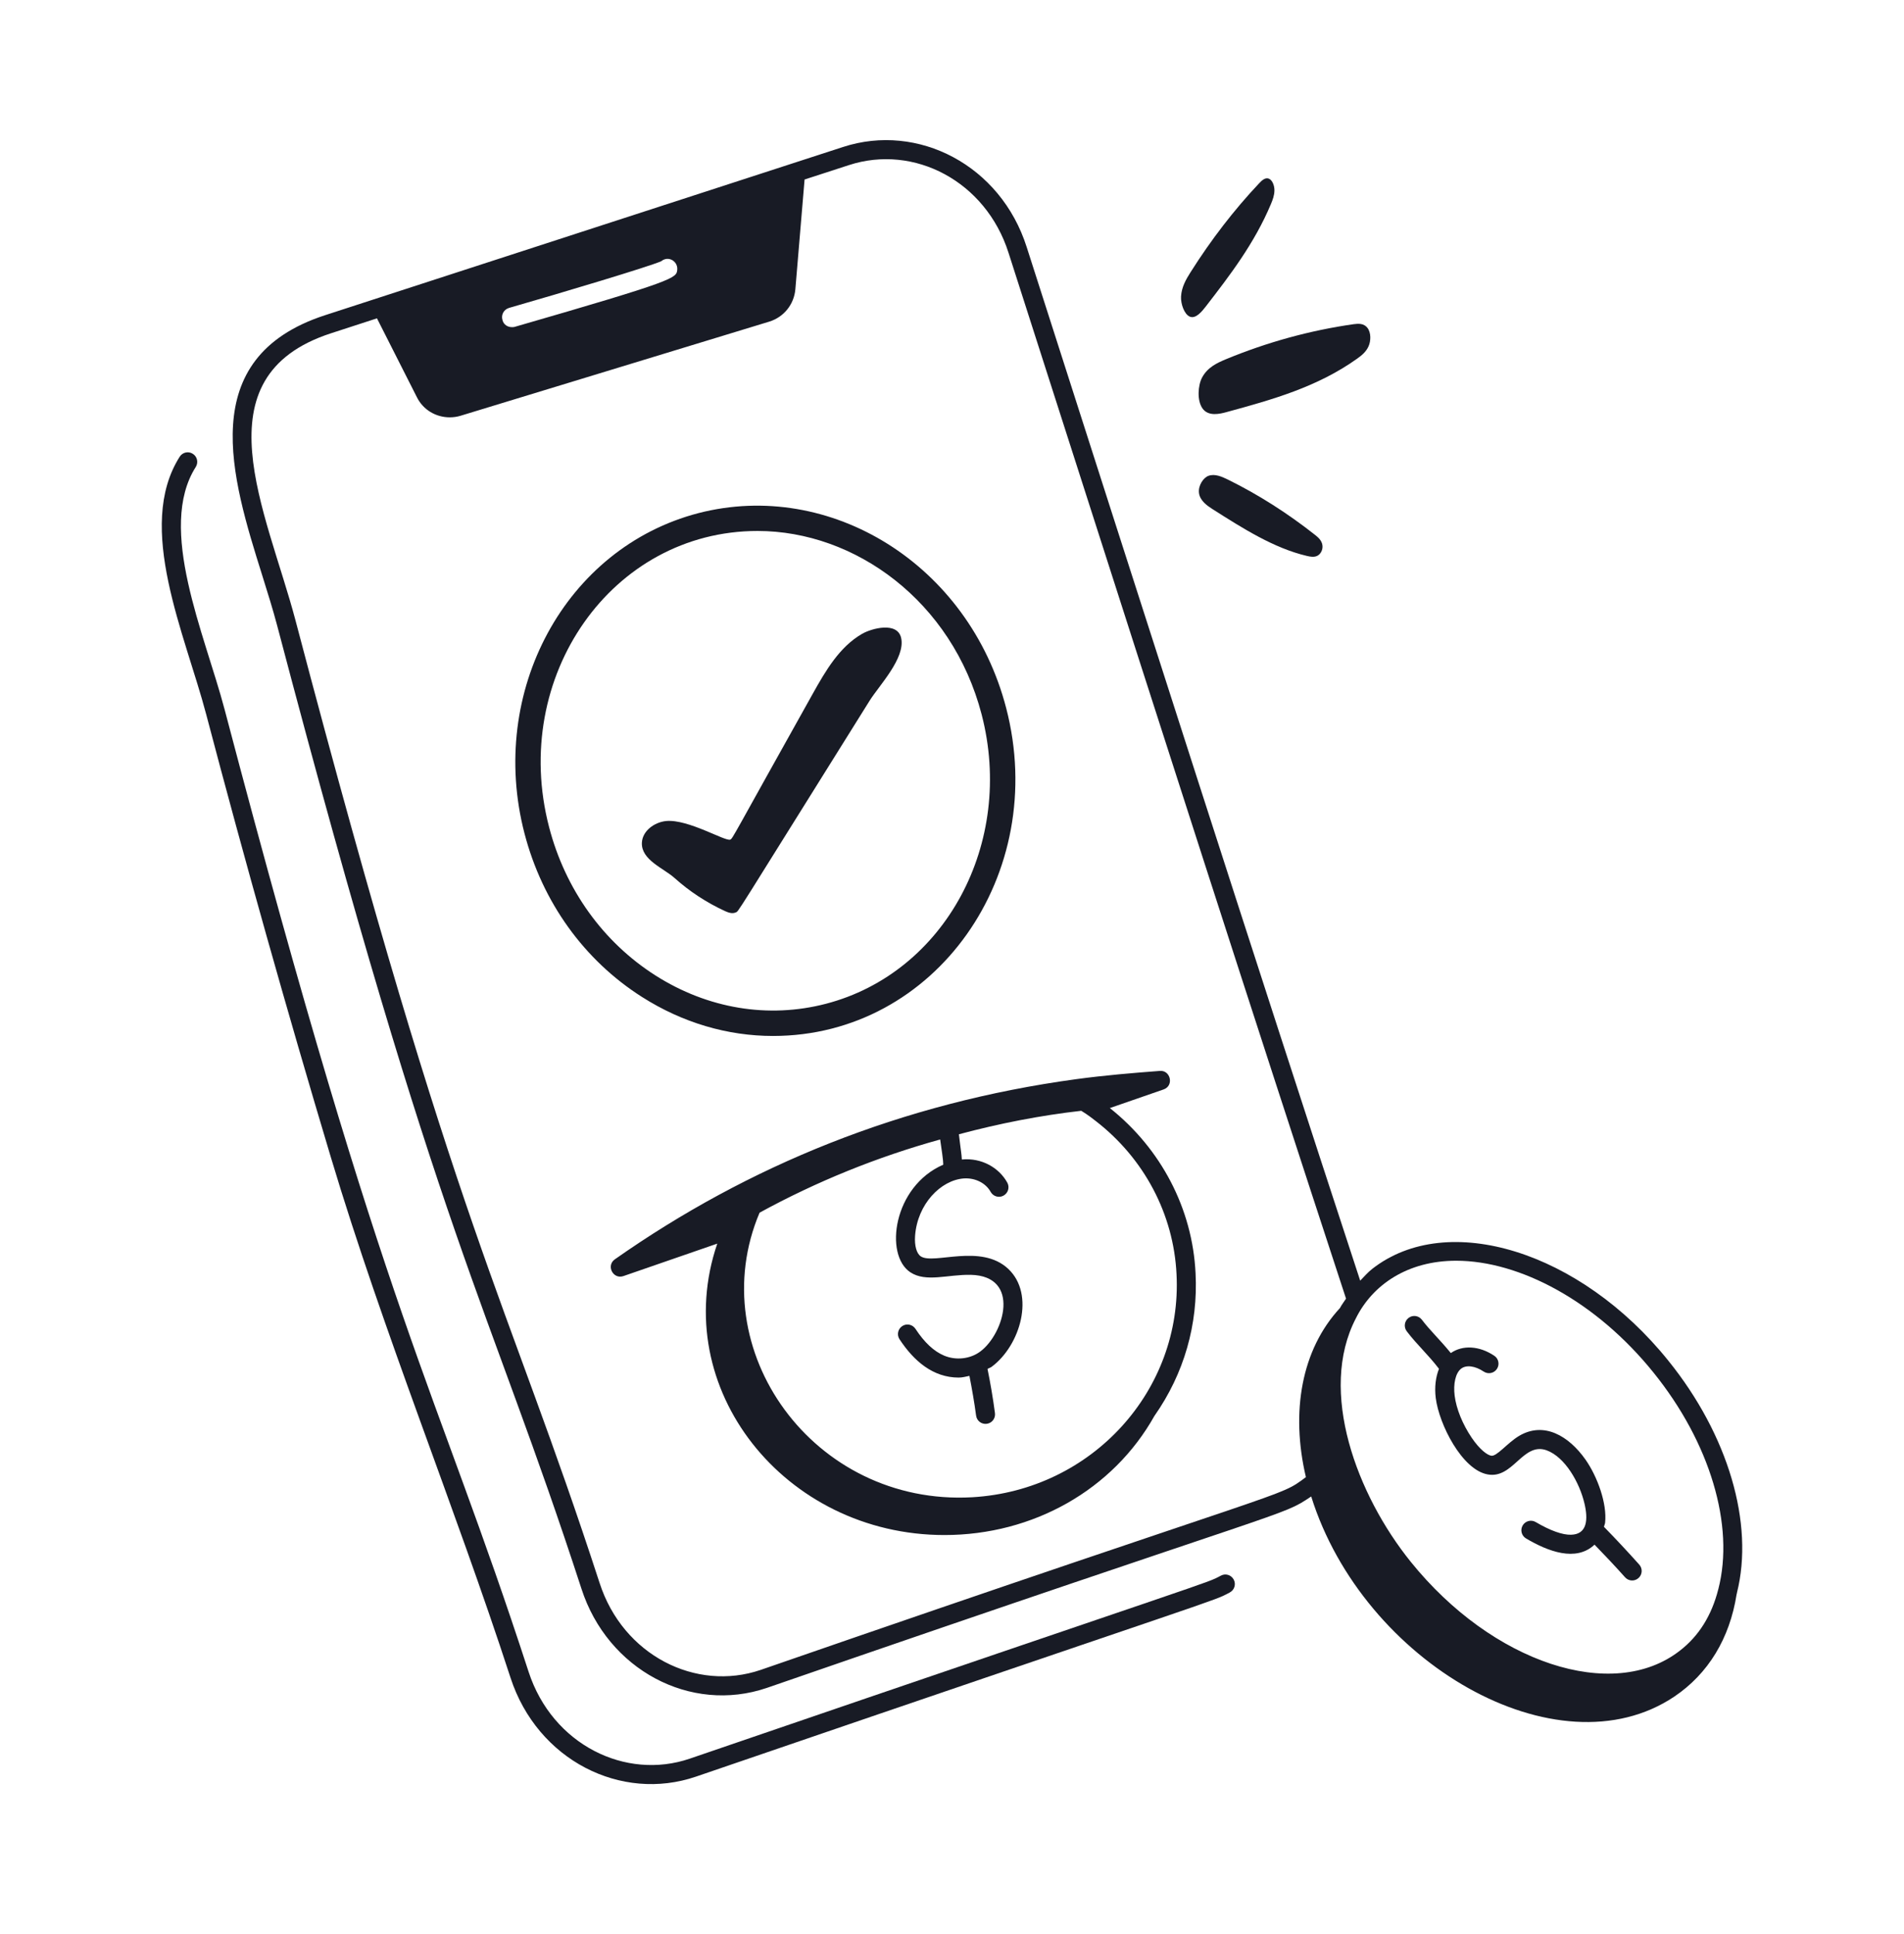
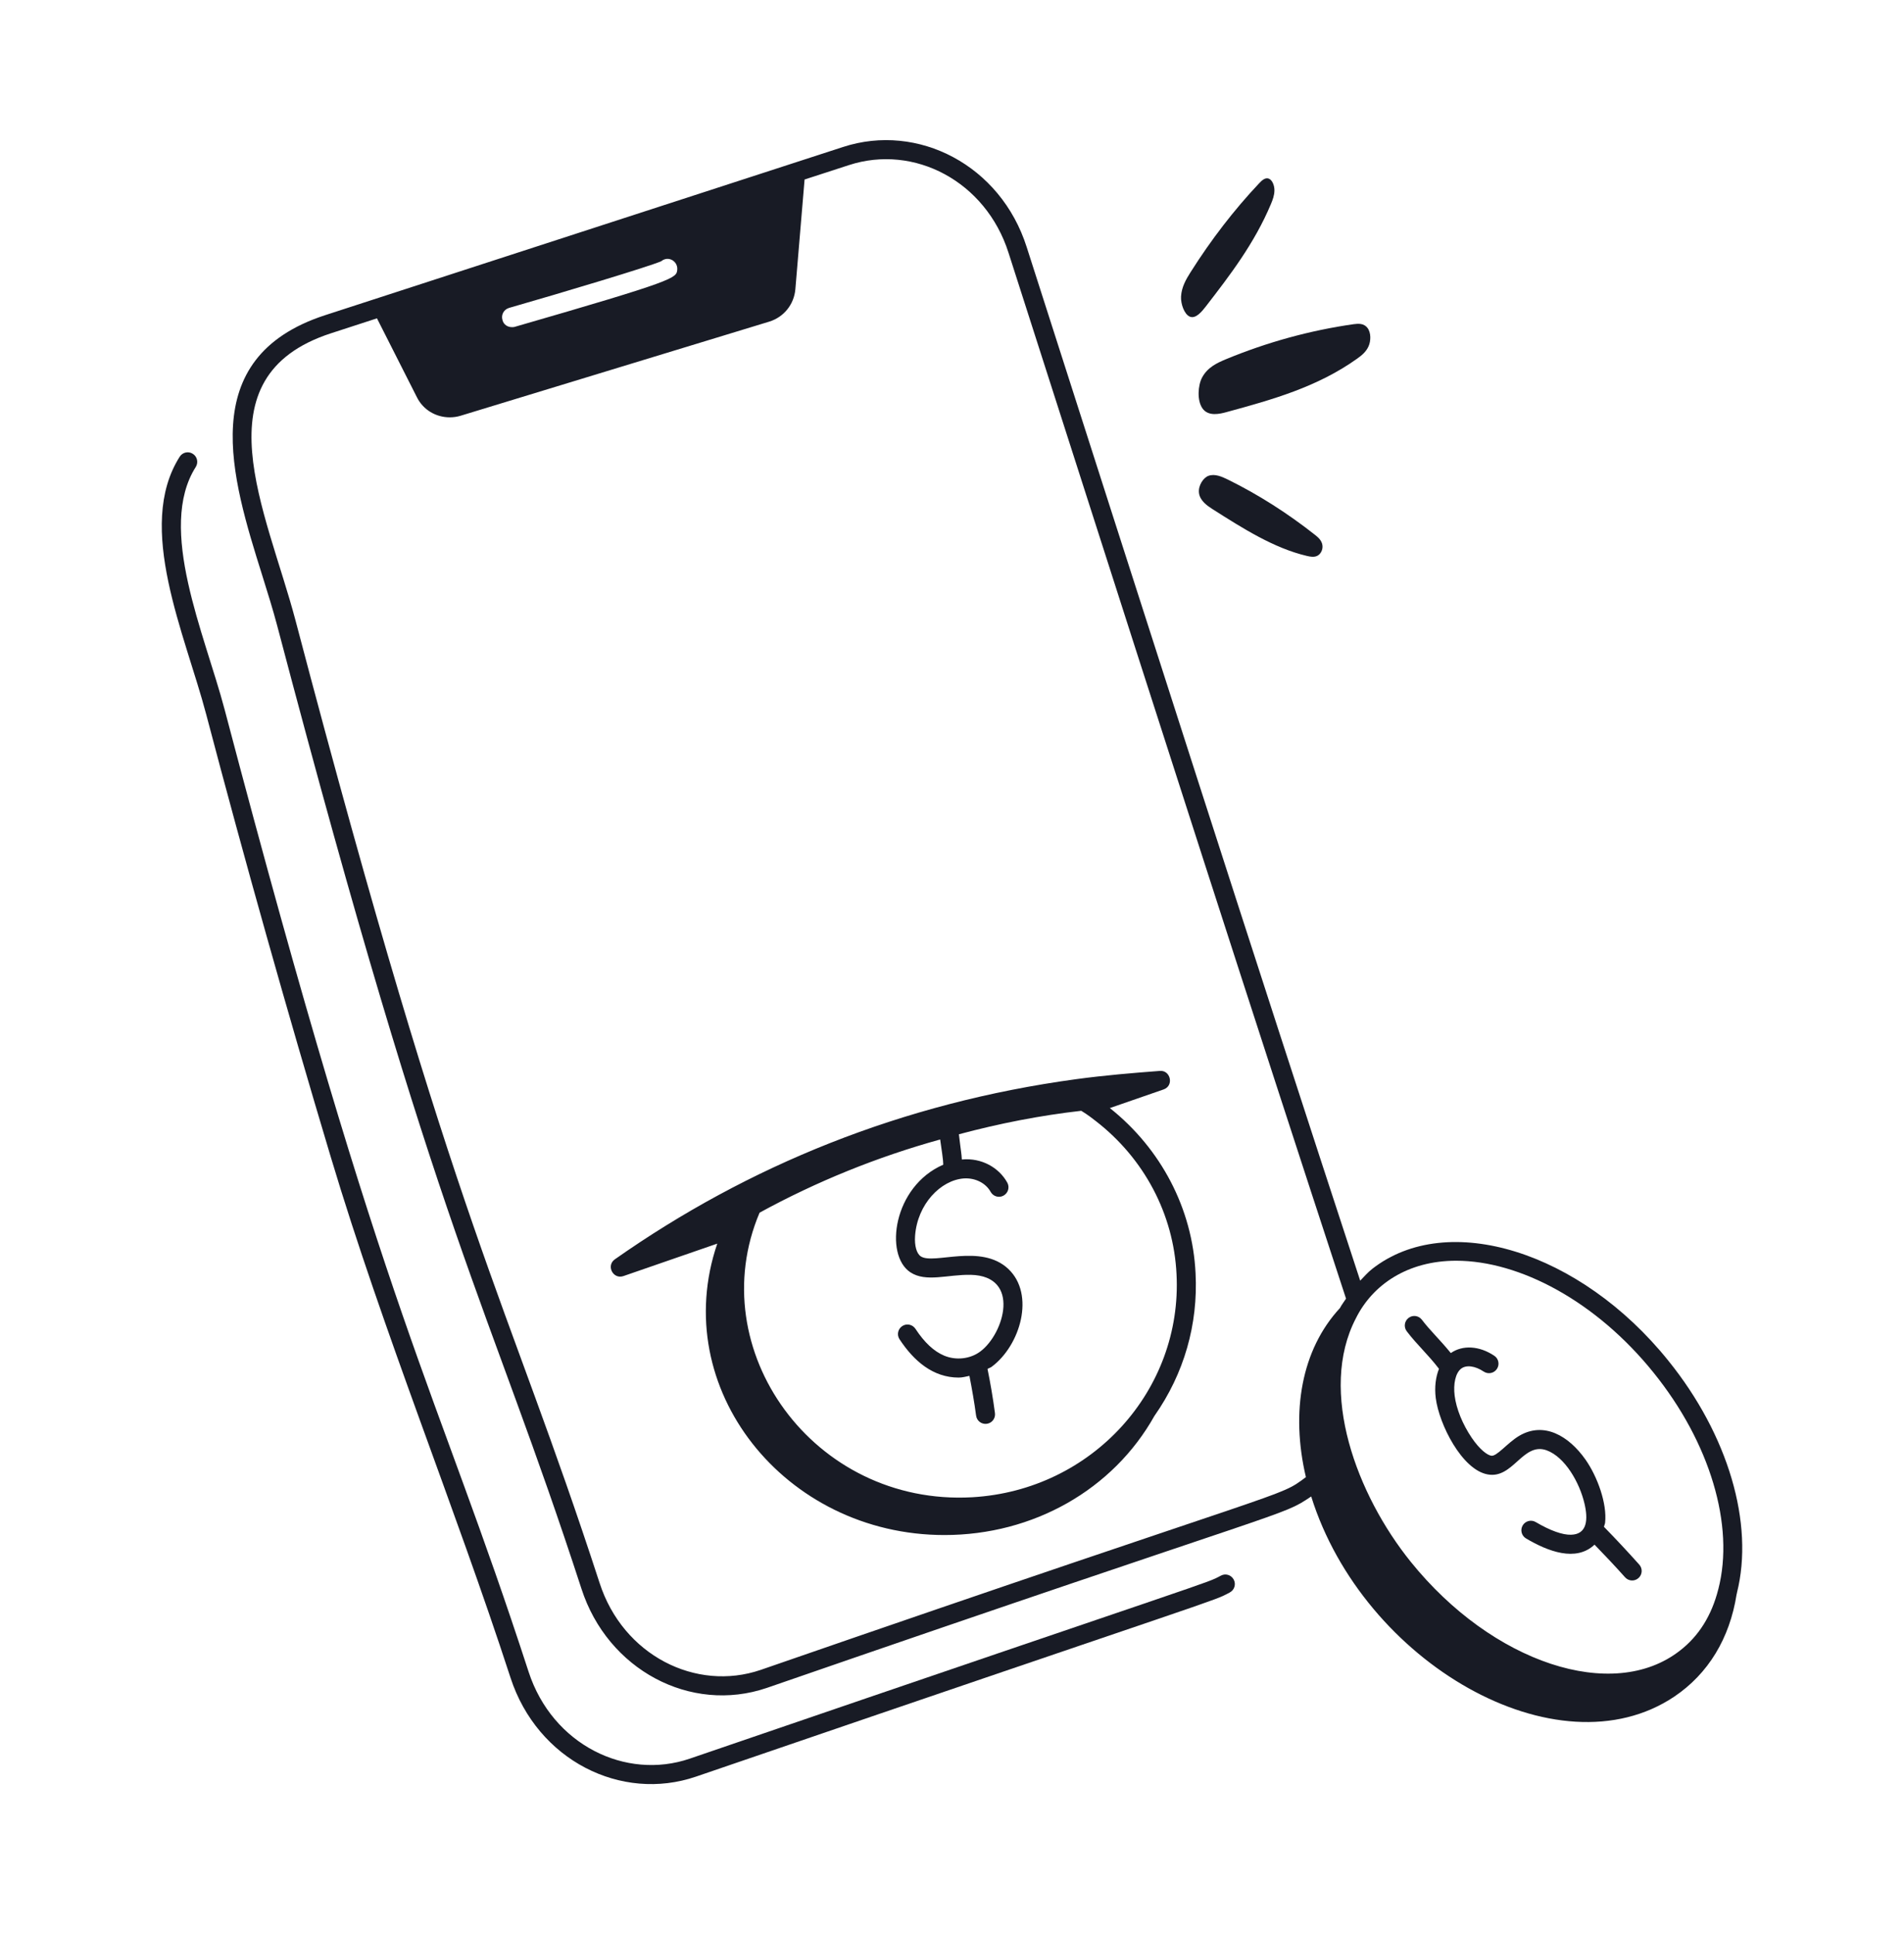
<svg xmlns="http://www.w3.org/2000/svg" width="64" height="65" viewBox="0 0 64 65" fill="none">
  <path d="M6.481 15.252C6.332 15.155 6.134 15.201 6.04 15.35C4.542 17.712 6.224 21.32 6.931 24.008C8.235 28.96 9.644 33.964 11.117 38.88C12.904 44.841 15.272 50.585 17.16 56.385C18.065 59.164 20.884 60.568 23.392 59.71C41.452 53.523 40.72 53.848 41.337 53.52C41.494 53.437 41.553 53.243 41.47 53.087C41.387 52.93 41.194 52.87 41.037 52.955C40.493 53.242 41.318 52.895 23.186 59.105C21.035 59.841 18.568 58.642 17.768 56.186C14.567 46.35 13.073 44.817 7.55 23.845C6.879 21.304 5.269 17.76 6.58 15.694C6.675 15.544 6.631 15.346 6.481 15.252Z" fill="#181B25" />
-   <path d="M25.983 34.817C31.45 34.817 35.274 29.381 33.821 23.796C32.563 18.957 27.898 16.103 23.474 17.246C19.009 18.409 16.388 23.237 17.63 28.01C18.23 30.317 19.633 32.27 21.581 33.507C22.943 34.373 24.457 34.817 25.983 34.817ZM18.456 27.795C17.141 22.743 20.564 17.845 25.465 17.845C28.739 17.845 32.003 20.199 32.996 24.011C34.119 28.329 31.771 32.691 27.763 33.735C25.826 34.239 23.793 33.901 22.038 32.787C20.273 31.665 19.001 29.893 18.456 27.795Z" fill="#181B25" />
-   <path d="M24.363 30.617C24.476 30.669 24.612 30.718 24.725 30.667C24.844 30.612 24.529 31.066 29.231 23.549C29.557 23.029 30.435 22.123 30.292 21.447C30.171 20.88 29.298 21.116 28.974 21.304C28.214 21.744 27.749 22.548 27.32 23.315C24.608 28.16 24.633 28.179 24.547 28.217C24.385 28.291 23.135 27.524 22.394 27.593C21.997 27.631 21.593 27.925 21.576 28.324C21.551 28.903 22.307 29.179 22.67 29.505C23.174 29.958 23.748 30.333 24.363 30.617Z" fill="#181B25" />
  <path d="M56.074 45.725C53.118 42.051 48.657 40.669 46.129 42.642C45.977 42.761 45.853 42.904 45.721 43.041C42.11 32.034 38.463 20.629 34.51 8.302C33.634 5.551 30.855 4.118 28.337 4.94L10.925 10.594C6.521 12.027 7.791 16.075 8.811 19.326C8.994 19.912 9.173 20.482 9.315 21.019C14.844 42.016 16.346 43.573 19.545 53.396C20.423 56.114 23.207 57.603 25.775 56.728C43.783 50.501 43.014 51.002 44.074 50.294C45.819 55.877 52.355 59.649 56.279 57.02C57.42 56.252 58.141 55.063 58.373 53.584C58.374 53.579 58.376 53.576 58.377 53.571C58.379 53.566 58.377 53.566 58.384 53.54C58.384 53.538 58.383 53.536 58.384 53.534C58.971 51.205 58.09 48.217 56.074 45.725ZM48.946 42.371C51.087 42.371 53.656 43.741 55.577 46.126C57.478 48.478 58.314 51.269 57.758 53.412L57.757 53.414C57.536 54.291 57.104 54.983 56.47 55.473C54.22 57.235 50.159 55.891 47.417 52.486C45.609 50.243 44.299 46.76 45.576 44.306C46.141 43.171 47.32 42.371 48.946 42.371ZM22.765 9.064C22.738 9.347 22.73 9.418 17.298 10.986C17.271 10.995 17.236 10.995 17.209 10.995C17.059 10.995 16.926 10.907 16.89 10.756C16.837 10.579 16.934 10.402 17.112 10.348C18.902 9.835 21.826 8.957 22.225 8.78C22.287 8.727 22.375 8.692 22.464 8.7C22.65 8.718 22.783 8.886 22.765 9.064ZM25.568 56.123C23.399 56.863 20.942 55.639 20.154 53.199C16.957 43.385 15.444 41.784 9.934 20.855C8.961 17.17 6.62 12.668 11.123 11.202L12.671 10.699L14.01 13.343C14.223 13.778 14.657 14.026 15.118 14.026C15.242 14.026 15.366 14.008 15.481 13.973L25.858 10.809C26.345 10.659 26.691 10.233 26.735 9.719C26.742 9.632 27.052 5.945 27.045 6.033L28.535 5.549C30.728 4.835 33.136 6.094 33.9 8.496L35.865 14.623C38.917 24.142 42.074 33.983 45.245 43.645C45.176 43.751 45.098 43.85 45.039 43.963C43.745 45.361 43.38 47.454 43.896 49.644C42.913 50.376 43.792 49.813 25.568 56.123Z" fill="#181B25" />
  <path d="M48.369 46.003C48.259 46.282 48.214 46.617 48.261 46.989C48.373 47.87 49.142 49.395 50.003 49.552C50.86 49.715 51.185 48.46 51.984 48.741C52.609 48.968 53.096 49.831 53.26 50.533C53.385 51.063 53.355 51.567 52.808 51.58C52.524 51.588 52.112 51.444 51.621 51.154C51.469 51.064 51.273 51.115 51.183 51.267C51.093 51.42 51.144 51.615 51.296 51.705C52.033 52.14 52.973 52.502 53.598 51.913C53.944 52.271 54.288 52.633 54.624 53.01C54.742 53.143 54.945 53.153 55.075 53.036C55.208 52.918 55.219 52.716 55.101 52.584C54.712 52.148 54.316 51.725 53.914 51.313C53.924 51.265 53.947 51.225 53.953 51.175C54.023 50.532 53.696 49.629 53.295 49.056C52.734 48.259 51.897 47.763 51.062 48.258C50.668 48.492 50.302 48.968 50.12 48.923C49.993 48.9 49.746 48.728 49.468 48.319C49.161 47.864 48.952 47.35 48.896 46.908C48.845 46.505 48.927 46.151 49.105 46.005C49.278 45.863 49.579 45.901 49.872 46.096C50.02 46.195 50.218 46.155 50.316 46.008C50.414 45.861 50.375 45.662 50.228 45.565C49.721 45.225 49.16 45.2 48.767 45.474C48.377 44.997 48.078 44.727 47.795 44.355C47.688 44.214 47.488 44.184 47.347 44.293C47.206 44.4 47.178 44.6 47.285 44.741C47.628 45.193 48.001 45.521 48.369 46.003ZM37.306 37.24L39.113 36.614C39.472 36.488 39.344 35.956 38.983 35.992C38.08 36.06 37.116 36.141 36.182 36.268C30.309 37.065 25.14 39.183 20.668 42.323C20.367 42.534 20.605 43.005 20.955 42.887L24.11 41.796C22.452 46.654 26.373 51.59 31.746 51.59C34.728 51.59 37.417 50.066 38.806 47.583L38.809 47.58C39.8 46.165 40.276 44.509 40.187 42.791C40.083 40.627 39.031 38.612 37.306 37.24ZM32.68 50.32C27.334 50.62 23.585 45.353 25.532 40.756C27.457 39.704 29.487 38.882 31.602 38.296C31.733 39.18 31.692 39.008 31.706 39.143C30.019 39.876 29.72 42.177 30.598 42.758C31.126 43.108 31.857 42.829 32.632 42.845C34.327 42.884 33.752 44.828 32.952 45.421C32.614 45.674 32.136 45.728 31.735 45.56C31.39 45.415 31.074 45.12 30.771 44.659C30.673 44.511 30.475 44.47 30.328 44.567C30.18 44.665 30.139 44.863 30.236 45.01C30.716 45.739 31.36 46.298 32.225 46.298C32.348 46.298 32.466 46.265 32.586 46.241C32.671 46.68 32.75 47.125 32.81 47.576C32.832 47.745 32.984 47.874 33.168 47.852C33.344 47.829 33.467 47.668 33.444 47.493C33.378 46.99 33.292 46.492 33.194 46.007C33.239 45.979 33.291 45.967 33.334 45.935C34.3 45.216 34.8 43.502 33.892 42.646C32.973 41.779 31.384 42.511 30.952 42.225C30.809 42.13 30.735 41.865 30.759 41.534C30.836 40.468 31.623 39.661 32.399 39.605C32.773 39.581 33.132 39.754 33.299 40.057C33.384 40.21 33.579 40.269 33.733 40.182C33.888 40.097 33.944 39.902 33.859 39.747C33.571 39.226 32.98 38.913 32.352 38.967C32.345 38.968 32.338 38.97 32.331 38.971C32.316 38.728 32.304 38.741 32.232 38.121C33.603 37.755 34.962 37.489 36.345 37.332C36.431 37.39 36.523 37.433 36.827 37.672C38.459 38.931 39.45 40.809 39.547 42.823C39.75 46.708 36.721 50.085 32.68 50.32ZM45.999 11.645C46.084 11.459 46.089 11.181 45.965 11.02C45.845 10.863 45.661 10.873 45.502 10.895C44.038 11.103 42.596 11.499 41.201 12.076C40.903 12.2 40.589 12.348 40.407 12.687C40.267 12.946 40.229 13.464 40.423 13.731C40.622 14.005 41.003 13.912 41.235 13.848C42.746 13.436 44.278 13.013 45.625 12.049C45.768 11.946 45.913 11.831 45.999 11.645ZM42.644 6.002C42.527 5.961 42.417 6.061 42.326 6.158C41.485 7.049 40.711 8.053 40.017 9.151C39.868 9.387 39.717 9.646 39.699 9.964C39.685 10.207 39.806 10.568 39.999 10.644C40.196 10.722 40.404 10.464 40.529 10.303C41.34 9.253 42.163 8.185 42.721 6.856C42.78 6.715 42.837 6.564 42.838 6.397C42.839 6.23 42.764 6.045 42.644 6.002ZM41.284 16.123C41.068 16.017 40.834 15.914 40.62 15.992C40.455 16.052 40.27 16.311 40.302 16.569C40.335 16.833 40.591 17.004 40.748 17.105C41.777 17.76 42.822 18.423 43.926 18.683C44.043 18.711 44.166 18.734 44.275 18.682C44.384 18.631 44.474 18.483 44.451 18.323C44.429 18.169 44.316 18.067 44.215 17.986C43.278 17.246 42.295 16.622 41.284 16.123Z" fill="#181B25" />
</svg>